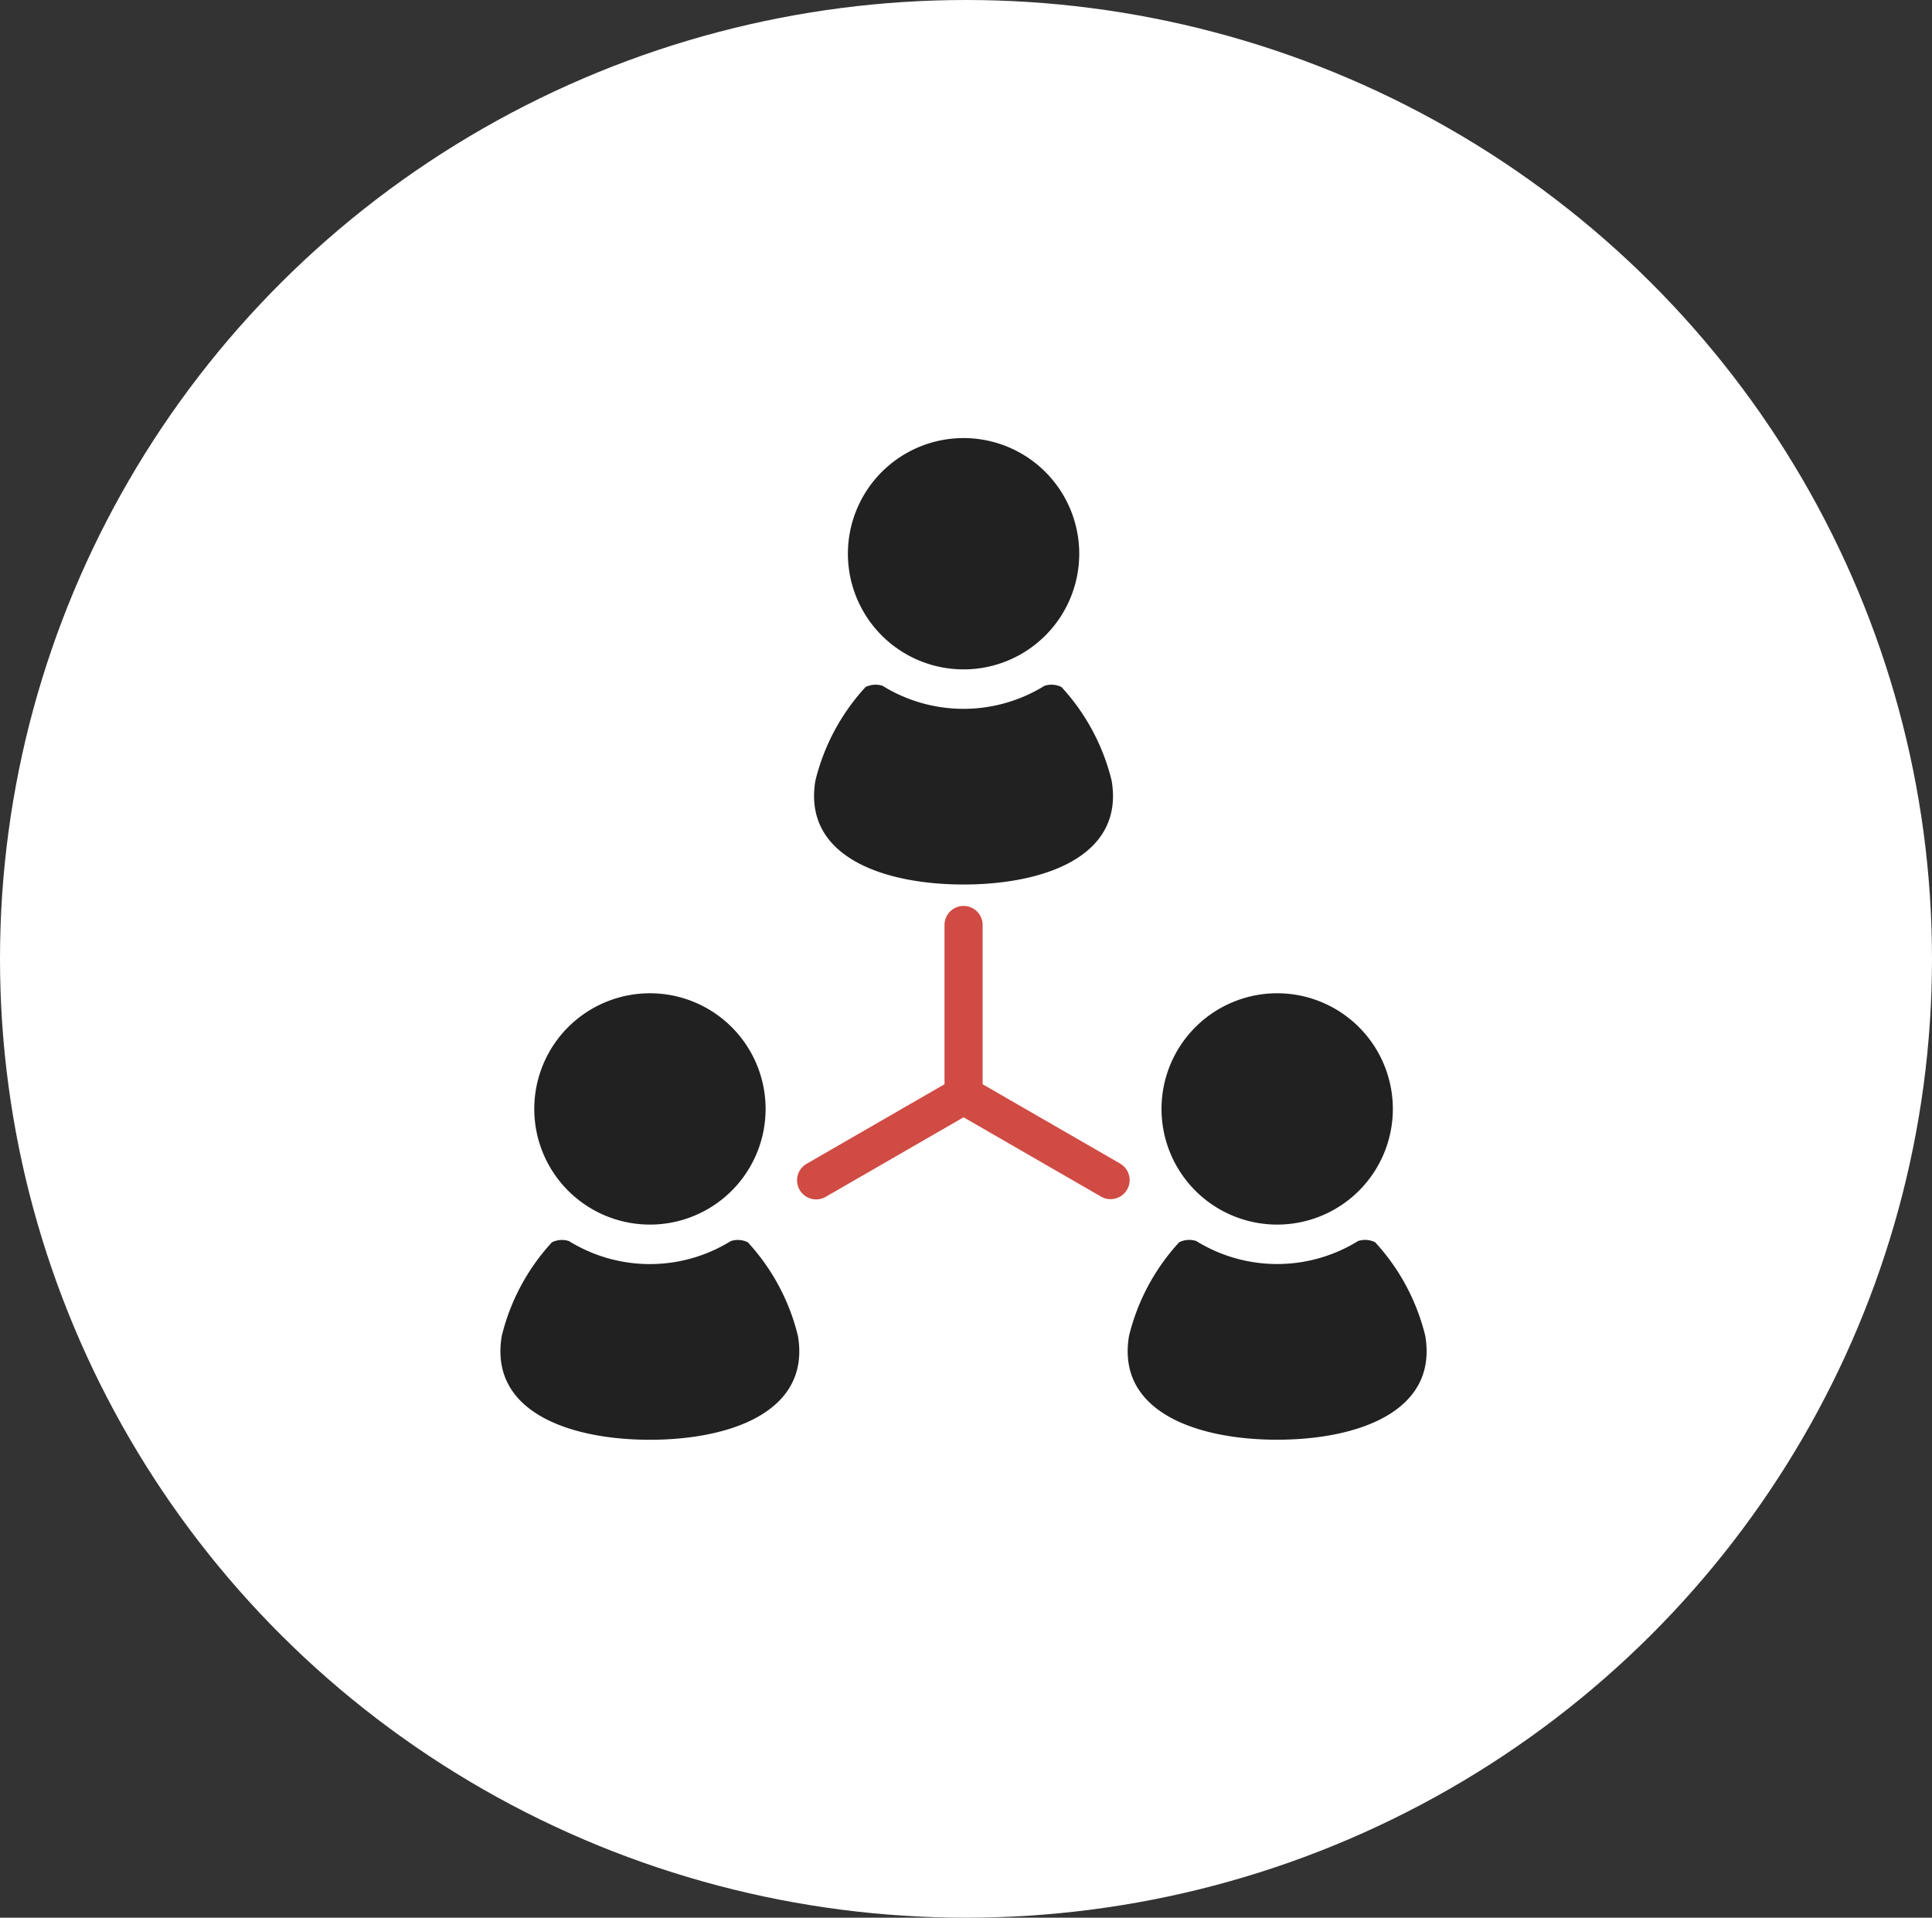
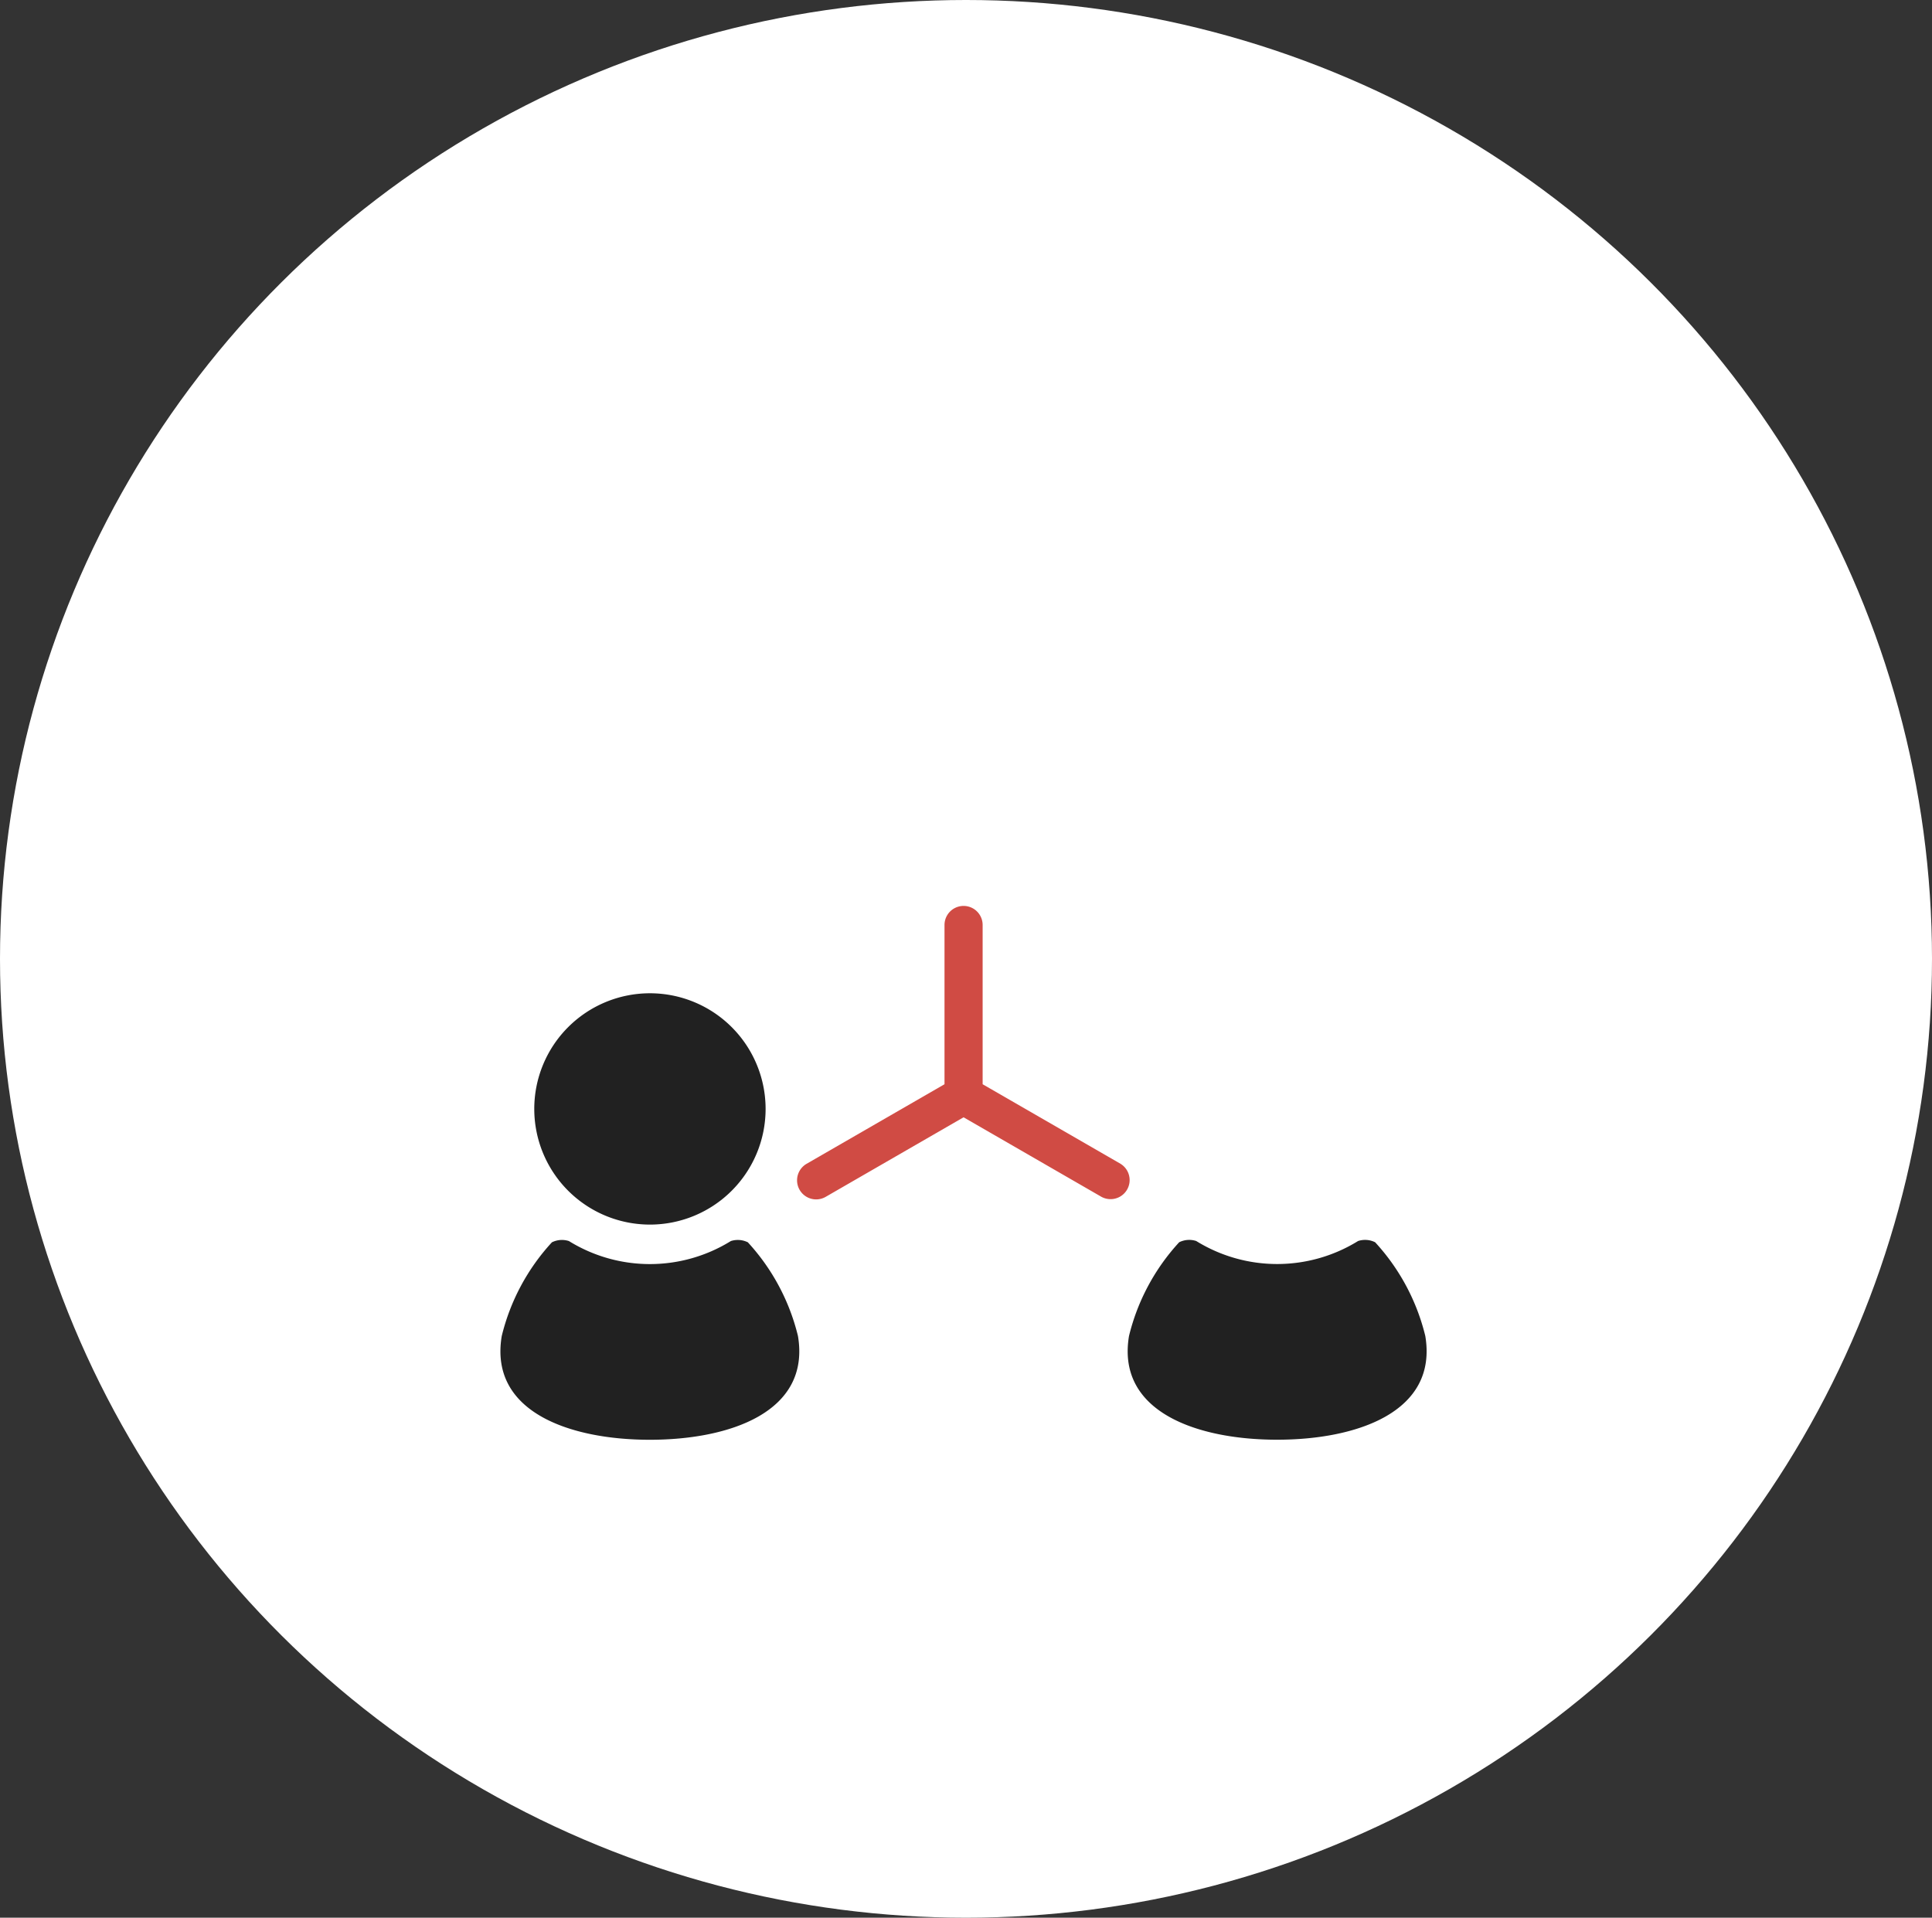
<svg xmlns="http://www.w3.org/2000/svg" id="グループ_8838" data-name="グループ 8838" width="136" height="135" viewBox="0 0 136 135">
  <rect x="0" y="0" width="136" height="135" fill="#333333" stroke="none" />
  <ellipse id="楕円形_28" data-name="楕円形 28" cx="68" cy="67.5" rx="68" ry="67.5" fill="#fff" />
  <g id="人脈アイコン1" transform="translate(35.232 30.839)">
-     <path id="パス_119" data-name="パス 119" d="M205.024,16.284a8.142,8.142,0,1,0-8.141-8.141A8.143,8.143,0,0,0,205.024,16.284Z" transform="translate(-172.428)" fill="#212121" />
-     <path id="パス_120" data-name="パス 120" d="M190.138,140.165c5.593,0,11.321-1.937,10.427-7.3a14.952,14.952,0,0,0-3.532-6.6,1.591,1.591,0,0,0-1.2-.087,10.825,10.825,0,0,1-11.395,0,1.592,1.592,0,0,0-1.2.087,14.954,14.954,0,0,0-3.532,6.6C178.818,138.228,184.546,140.165,190.138,140.165Z" transform="translate(-157.542 -108.738)" fill="#212121" />
    <path id="パス_121" data-name="パス 121" d="M44.708,300.086a8.142,8.142,0,1,0-8.142-8.141A8.143,8.143,0,0,0,44.708,300.086Z" transform="translate(-34.189 -244.718)" fill="#212121" />
    <path id="パス_122" data-name="パス 122" d="M36.718,410.073a1.586,1.586,0,0,0-1.2-.088,10.83,10.83,0,0,1-11.395,0,1.589,1.589,0,0,0-1.2.088,14.941,14.941,0,0,0-3.531,6.6c-.894,5.362,4.834,7.3,10.426,7.3s11.321-1.936,10.427-7.3A14.951,14.951,0,0,0,36.718,410.073Z" transform="translate(-19.305 -353.457)" fill="#212121" />
-     <path id="パス_123" data-name="パス 123" d="M365.331,300.086a8.142,8.142,0,1,0-8.143-8.141A8.142,8.142,0,0,0,365.331,300.086Z" transform="translate(-310.657 -244.718)" fill="#212121" />
    <path id="パス_124" data-name="パス 124" d="M360.875,416.669a14.944,14.944,0,0,0-3.531-6.6,1.589,1.589,0,0,0-1.2-.088,10.83,10.83,0,0,1-11.395,0,1.587,1.587,0,0,0-1.2.088,14.954,14.954,0,0,0-3.532,6.6c-.894,5.362,4.833,7.3,10.426,7.3S361.769,422.031,360.875,416.669Z" transform="translate(-295.775 -353.457)" fill="#212121" />
    <path id="パス_125" data-name="パス 125" d="M193.663,257.3l-9.707-5.6V240.489a1.342,1.342,0,1,0-2.684,0V251.7l-9.707,5.6a1.343,1.343,0,1,0,1.343,2.327l9.706-5.6,9.707,5.6a1.343,1.343,0,0,0,1.343-2.325Z" transform="translate(-150.017 -206.212)" fill="#d04b44" />
  </g>
</svg>